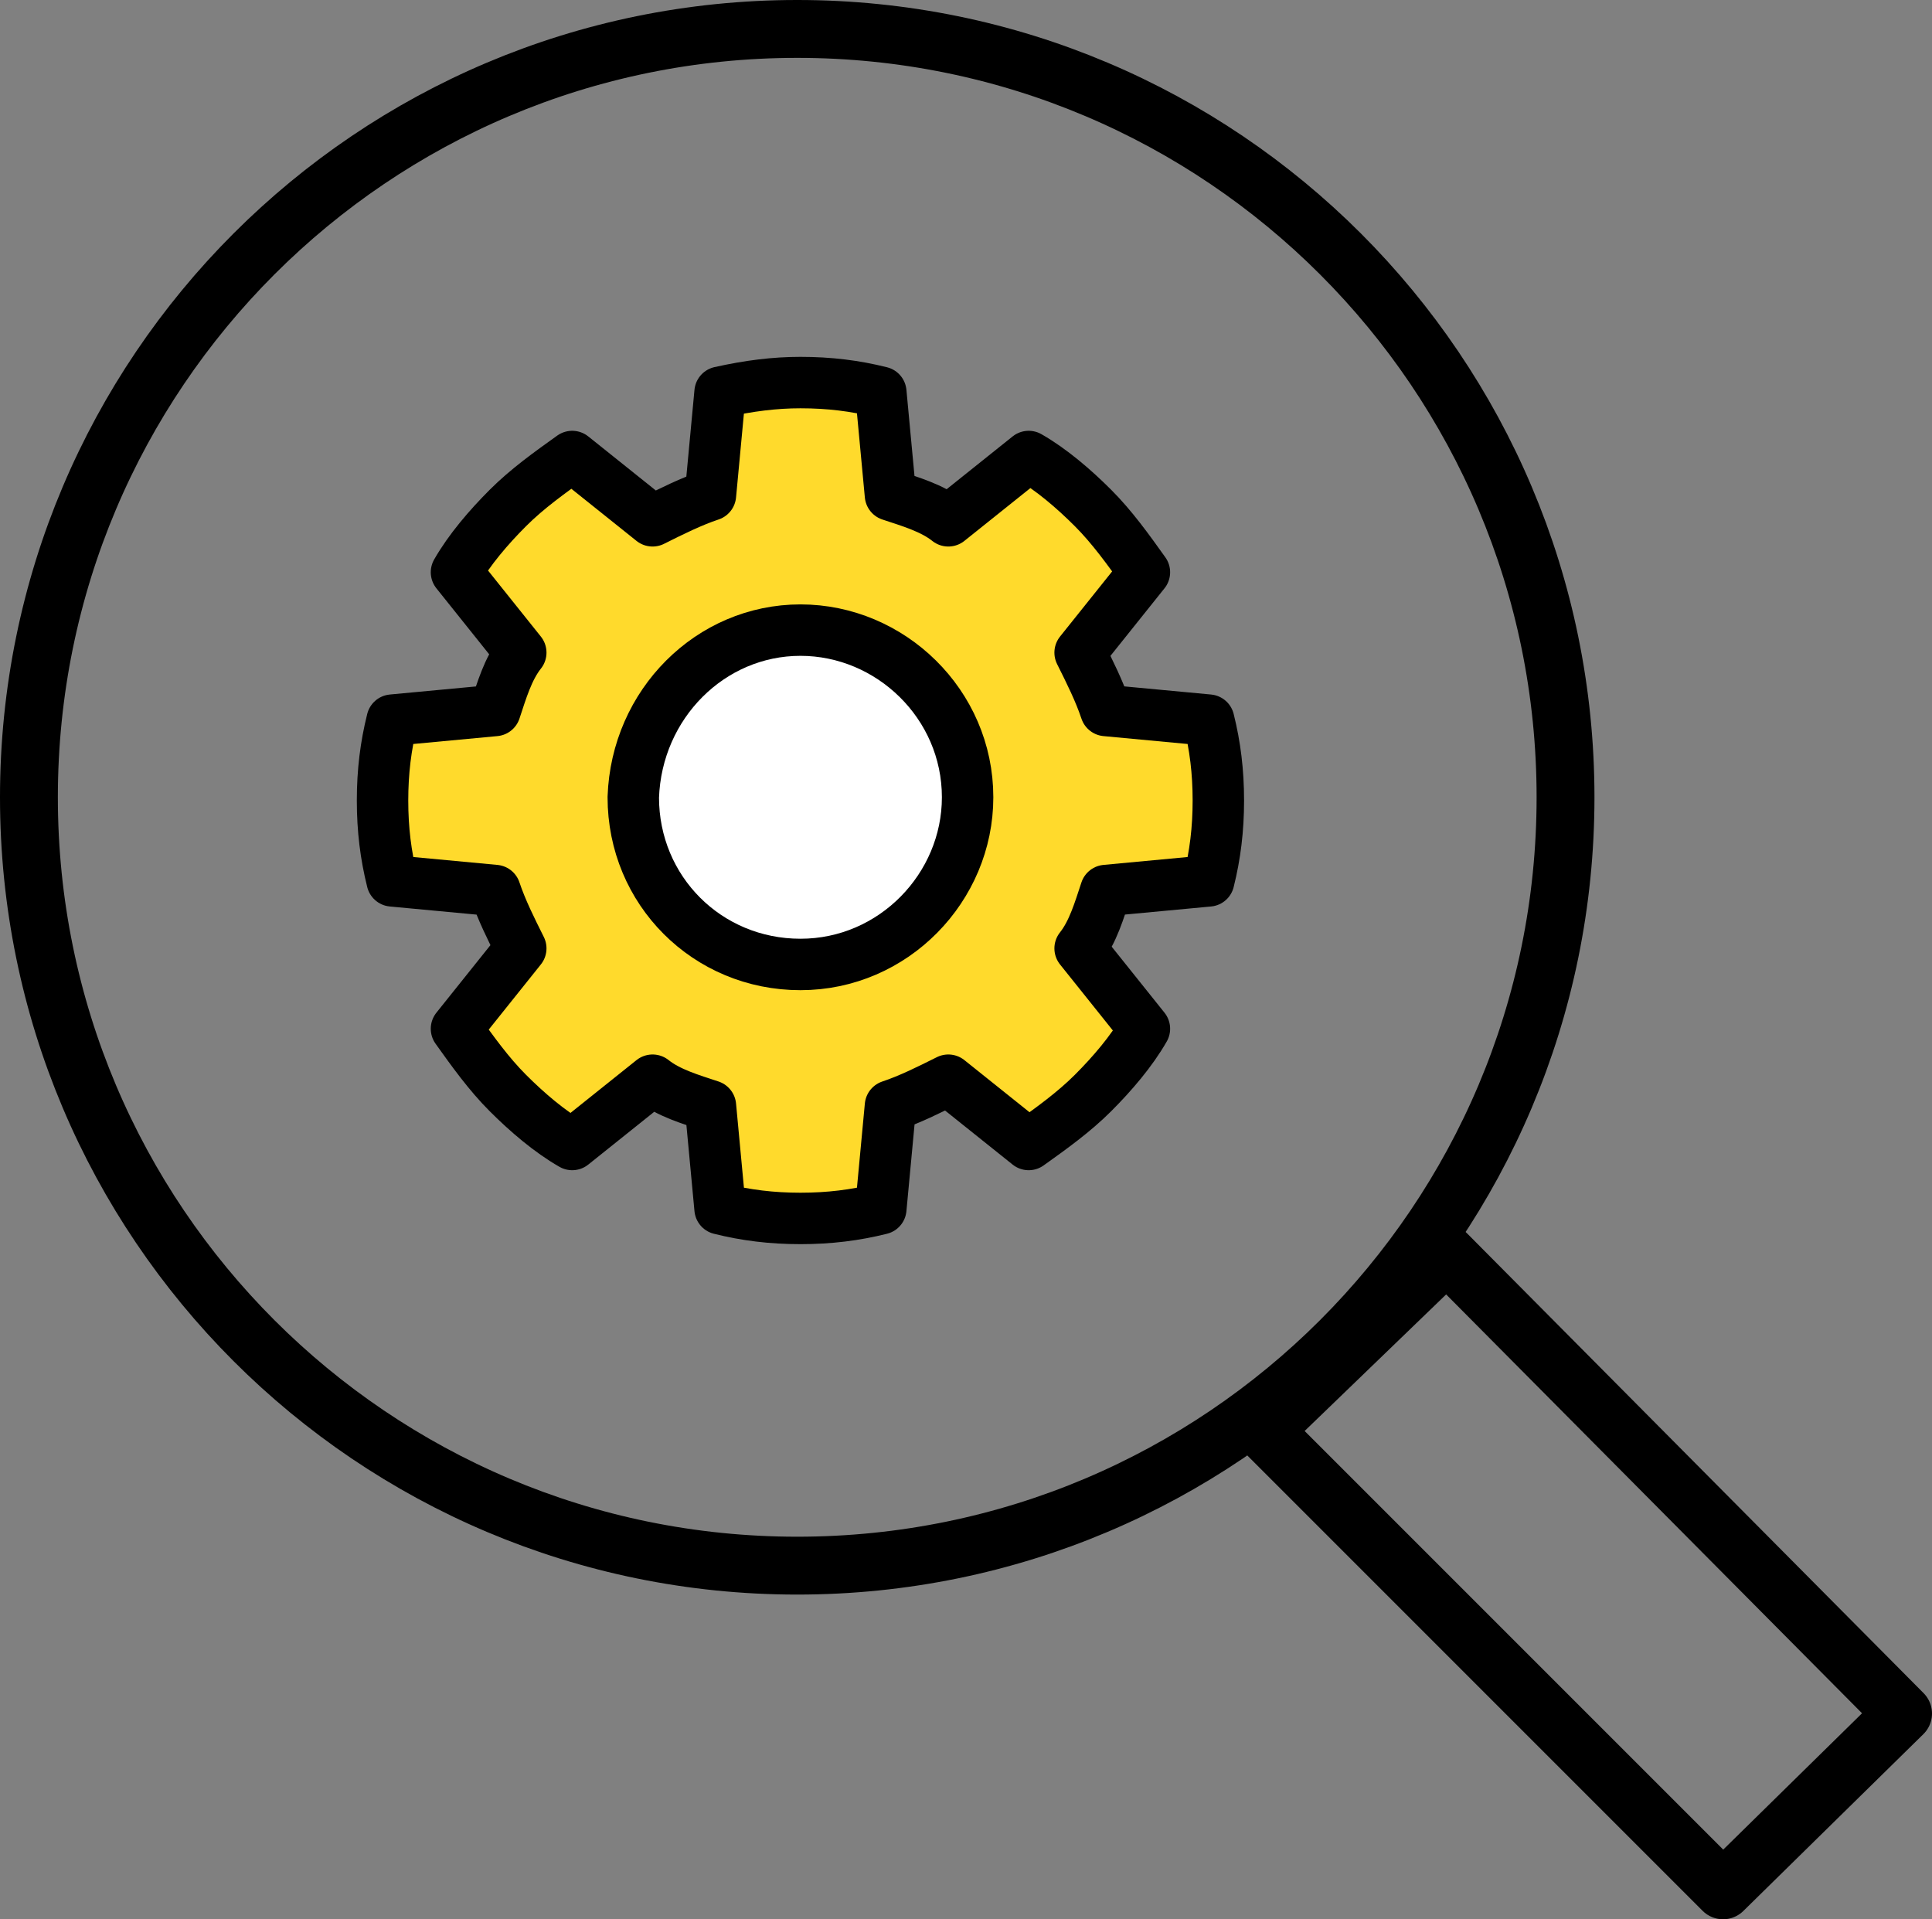
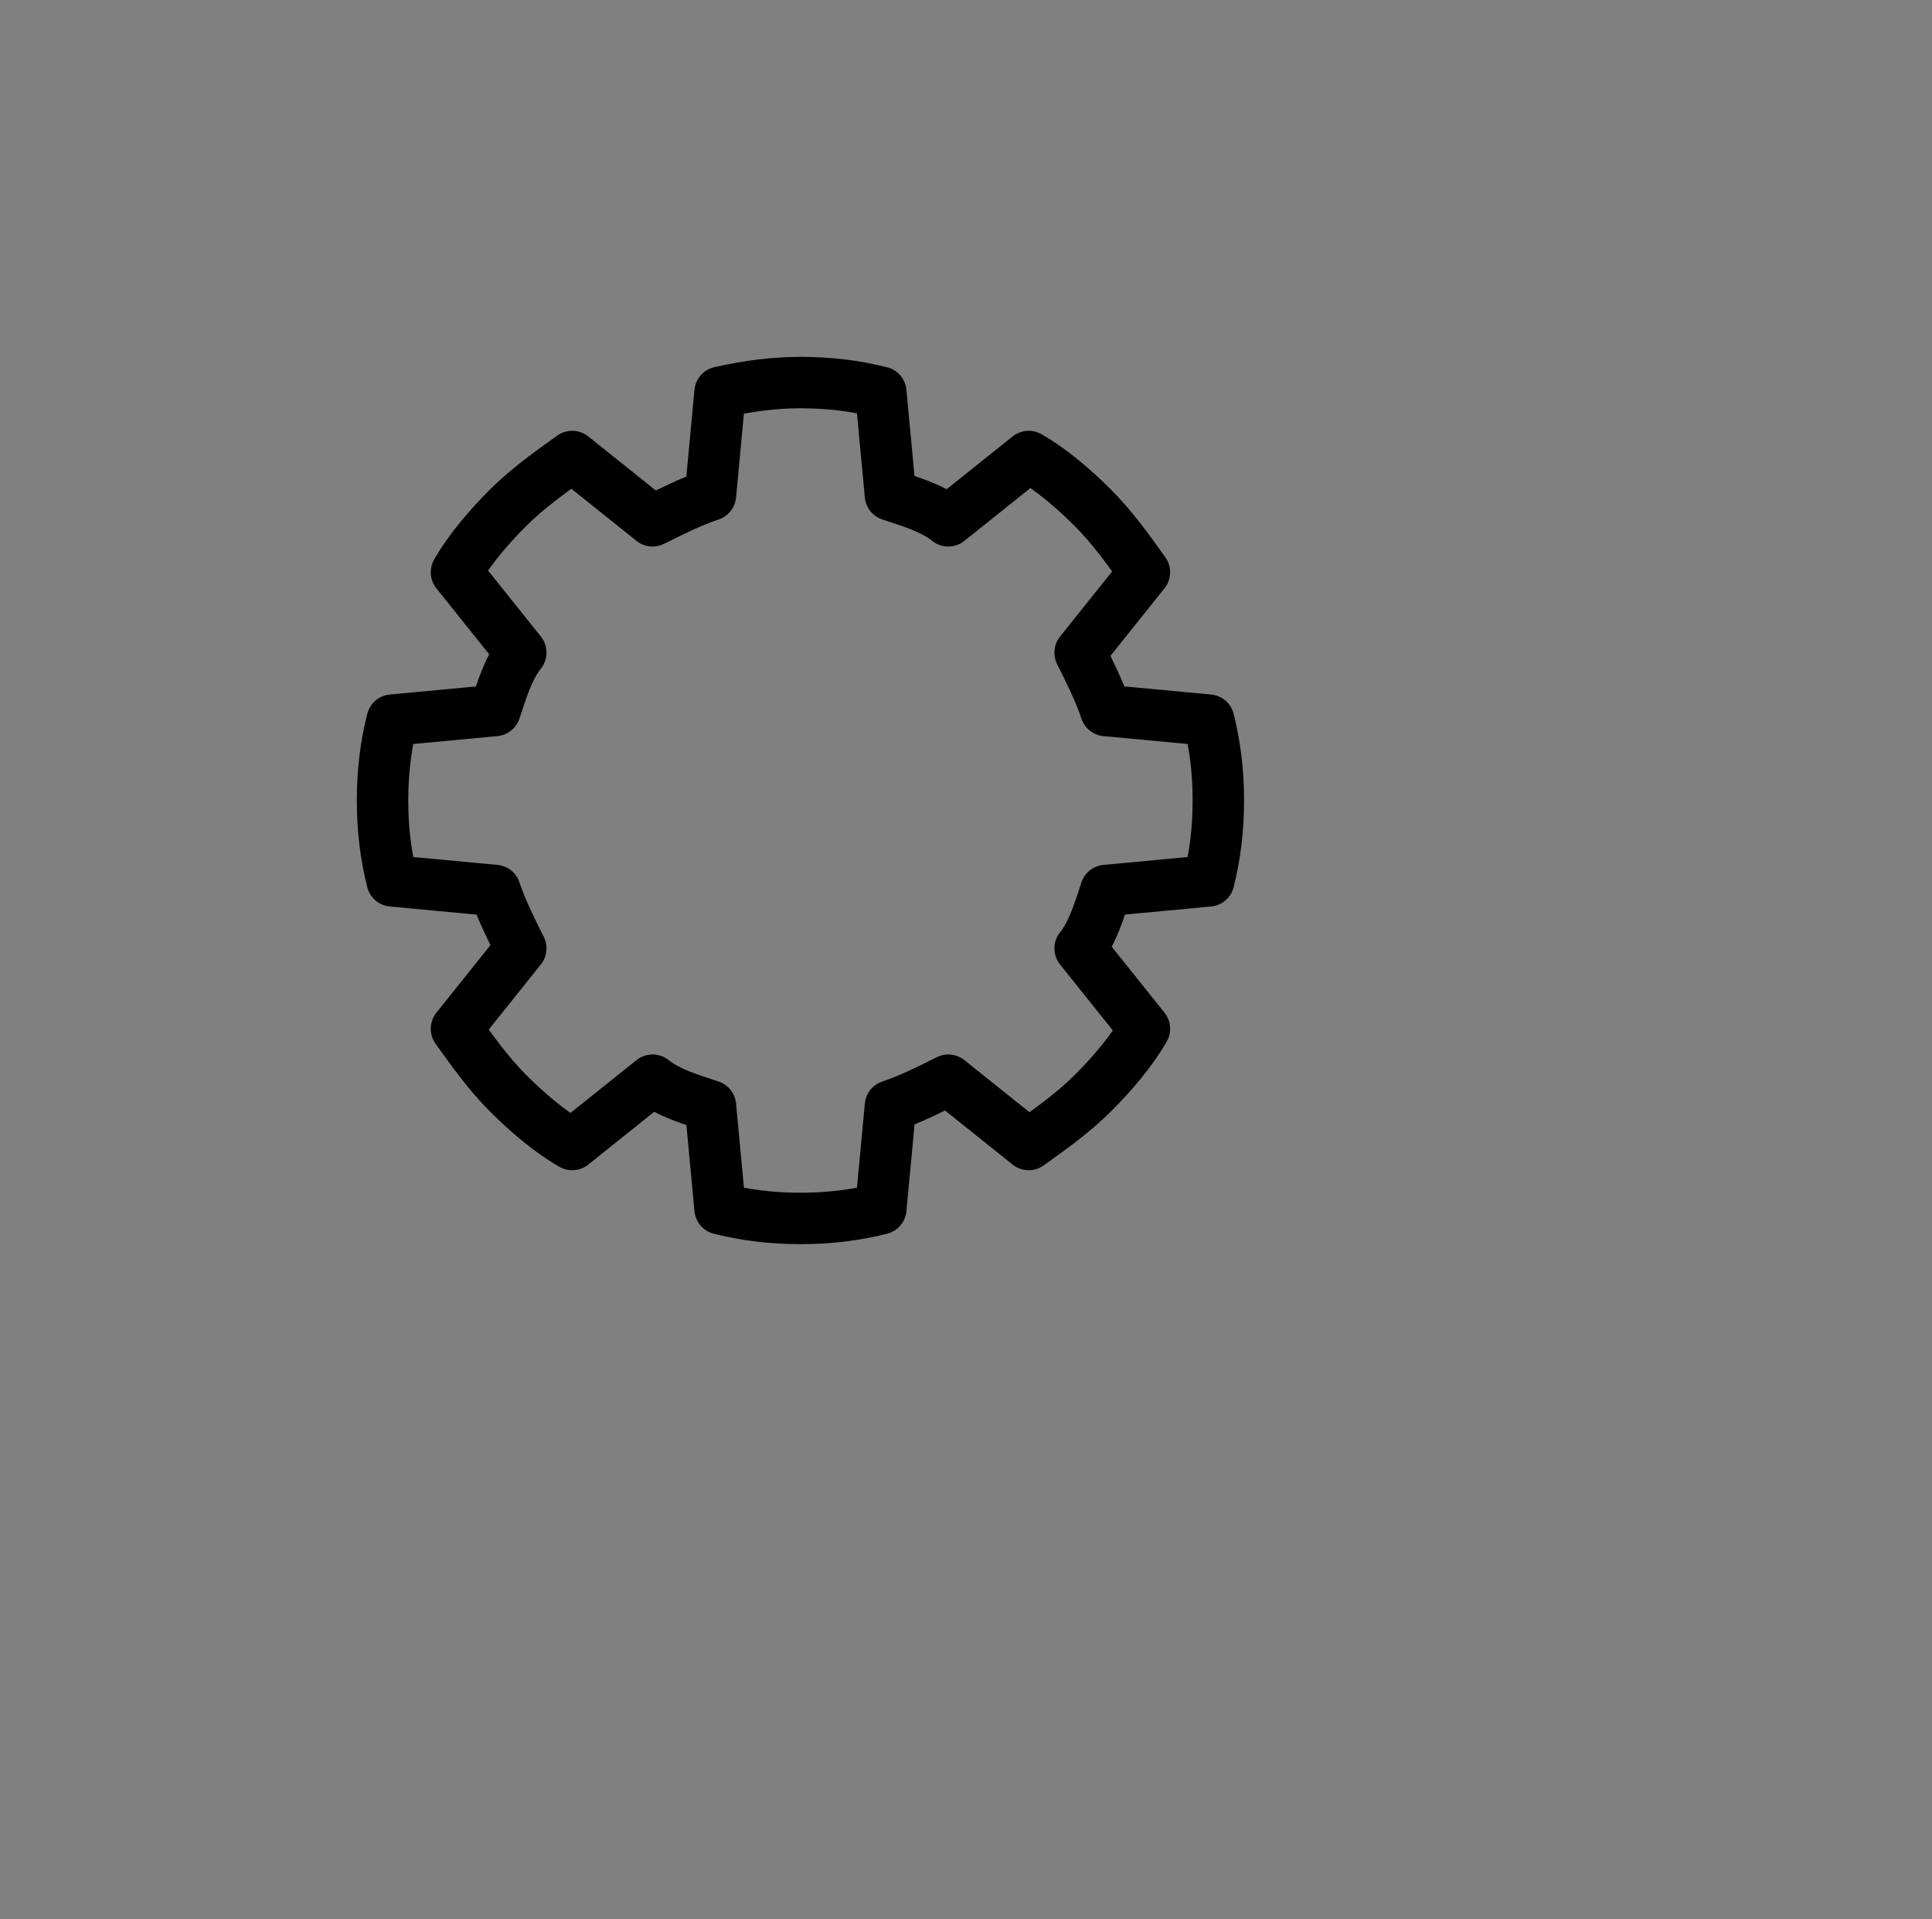
<svg xmlns="http://www.w3.org/2000/svg" version="1.1" id="Layer_1" x="0px" y="0px" width="60.1px" height="59.7px" viewBox="0 0 60.1 59.7" style="enable-background:new 0 0 60.1 59.7;" xml:space="preserve">
  <rect x="0" y="0" width="60.1" height="59.7" fill="#808080" stroke="none" />
  <style type="text/css">
	.st0{fill:#FFDA2C;}
	.st1{fill:none;stroke:#000000;stroke-width:1.6;stroke-linecap:round;stroke-linejoin:round;stroke-miterlimit:22.926;}
	.st2{fill:#FFFFFF;}
	.st3{fill:none;stroke:#000000;stroke-width:1.8;stroke-linecap:round;stroke-linejoin:round;stroke-miterlimit:22.926;}
</style>
  <g>
-     <path class="st0" d="M24.9,11.9c0.9,0,1.7,0.1,2.5,0.3l0.3,3.2c0.6,0.2,1.3,0.4,1.8,0.8l2.5-2c0.7,0.4,1.4,1,2,1.6   c0.6,0.6,1.1,1.3,1.6,2l-2,2.5c0.3,0.6,0.6,1.2,0.8,1.8l3.2,0.3c0.2,0.8,0.3,1.6,0.3,2.5c0,0.9-0.1,1.7-0.3,2.5l-3.2,0.3   c-0.2,0.6-0.4,1.3-0.8,1.8l2,2.5c-0.4,0.7-1,1.4-1.6,2c-0.6,0.6-1.3,1.1-2,1.6l-2.5-2c-0.6,0.3-1.2,0.6-1.8,0.8l-0.3,3.2   c-0.8,0.2-1.6,0.3-2.5,0.3c-0.9,0-1.7-0.1-2.5-0.3l-0.3-3.2c-0.6-0.2-1.3-0.4-1.8-0.8l-2.5,2c-0.7-0.4-1.4-1-2-1.6   c-0.6-0.6-1.1-1.3-1.6-2l2-2.5c-0.3-0.6-0.6-1.2-0.8-1.8l-3.2-0.3c-0.2-0.8-0.3-1.6-0.3-2.5c0-0.9,0.1-1.7,0.3-2.5l3.2-0.3   c0.2-0.6,0.4-1.3,0.8-1.8l-2-2.5c0.4-0.7,1-1.4,1.6-2c0.6-0.6,1.3-1.1,2-1.6l2.5,2c0.6-0.3,1.2-0.6,1.8-0.8l0.3-3.2   C23.3,12,24.1,11.9,24.9,11.9" />
    <path class="st1" d="M24.9,11.9c0.9,0,1.7,0.1,2.5,0.3l0.3,3.2c0.6,0.2,1.3,0.4,1.8,0.8l2.5-2c0.7,0.4,1.4,1,2,1.6   c0.6,0.6,1.1,1.3,1.6,2l-2,2.5c0.3,0.6,0.6,1.2,0.8,1.8l3.2,0.3c0.2,0.8,0.3,1.6,0.3,2.5c0,0.9-0.1,1.7-0.3,2.5l-3.2,0.3   c-0.2,0.6-0.4,1.3-0.8,1.8l2,2.5c-0.4,0.7-1,1.4-1.6,2c-0.6,0.6-1.3,1.1-2,1.6l-2.5-2c-0.6,0.3-1.2,0.6-1.8,0.8l-0.3,3.2   c-0.8,0.2-1.6,0.3-2.5,0.3c-0.9,0-1.7-0.1-2.5-0.3l-0.3-3.2c-0.6-0.2-1.3-0.4-1.8-0.8l-2.5,2c-0.7-0.4-1.4-1-2-1.6   c-0.6-0.6-1.1-1.3-1.6-2l2-2.5c-0.3-0.6-0.6-1.2-0.8-1.8l-3.2-0.3c-0.2-0.8-0.3-1.6-0.3-2.5c0-0.9,0.1-1.7,0.3-2.5l3.2-0.3   c0.2-0.6,0.4-1.3,0.8-1.8l-2-2.5c0.4-0.7,1-1.4,1.6-2c0.6-0.6,1.3-1.1,2-1.6l2.5,2c0.6-0.3,1.2-0.6,1.8-0.8l0.3-3.2   C23.3,12,24.1,11.9,24.9,11.9z" />
-     <path class="st2" d="M24.9,19.6c2.8,0,5.2,2.3,5.2,5.2c0,2.8-2.3,5.2-5.2,5.2c-2.9,0-5.2-2.3-5.2-5.2   C19.8,21.9,22.1,19.6,24.9,19.6" />
-     <path class="st1" d="M24.9,19.6c2.8,0,5.2,2.3,5.2,5.2c0,2.8-2.3,5.2-5.2,5.2c-2.9,0-5.2-2.3-5.2-5.2   C19.8,21.9,22.1,19.6,24.9,19.6z" />
-     <polygon class="st3" points="59.2,53.3 53.6,58.8 39.3,44.5 45,39  " />
-     <path class="st3" d="M48.7,24.8C48.7,38,38,48.7,24.8,48.7C11.6,48.7,0.9,38,0.9,24.8c0-13.2,10.7-23.9,23.9-23.9   C38,0.9,48.7,11.6,48.7,24.8z" />
  </g>
</svg>